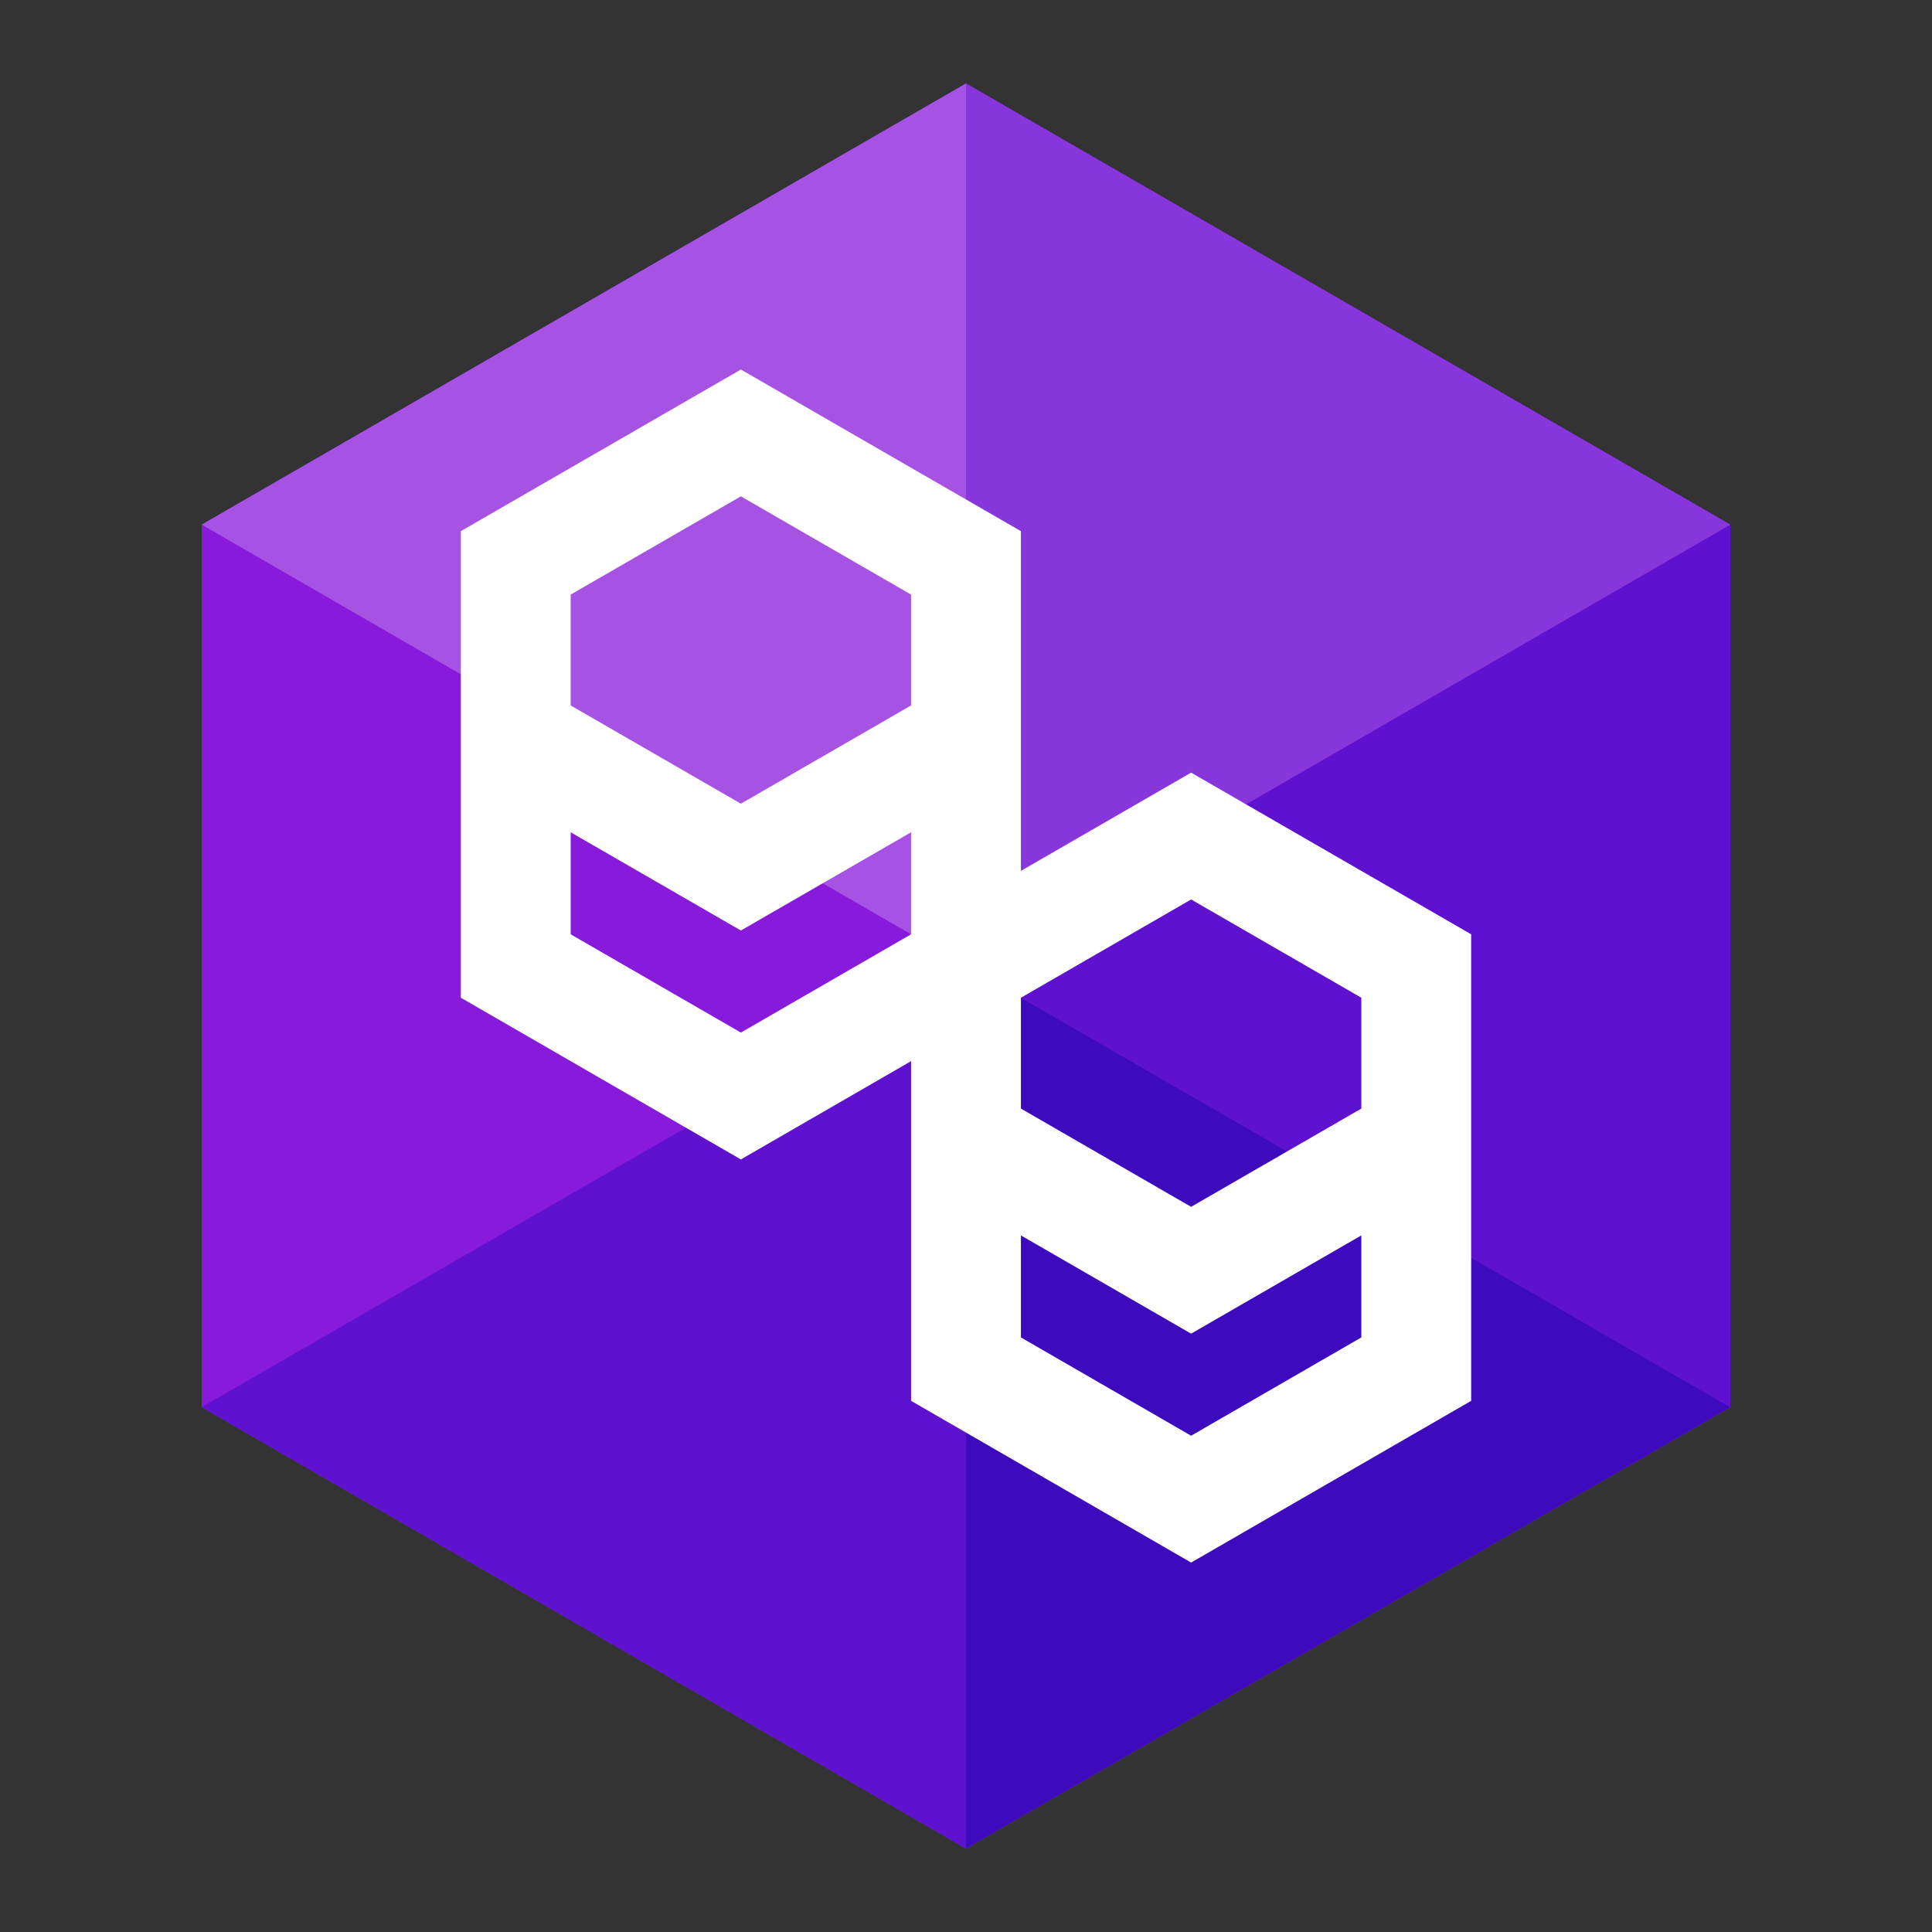
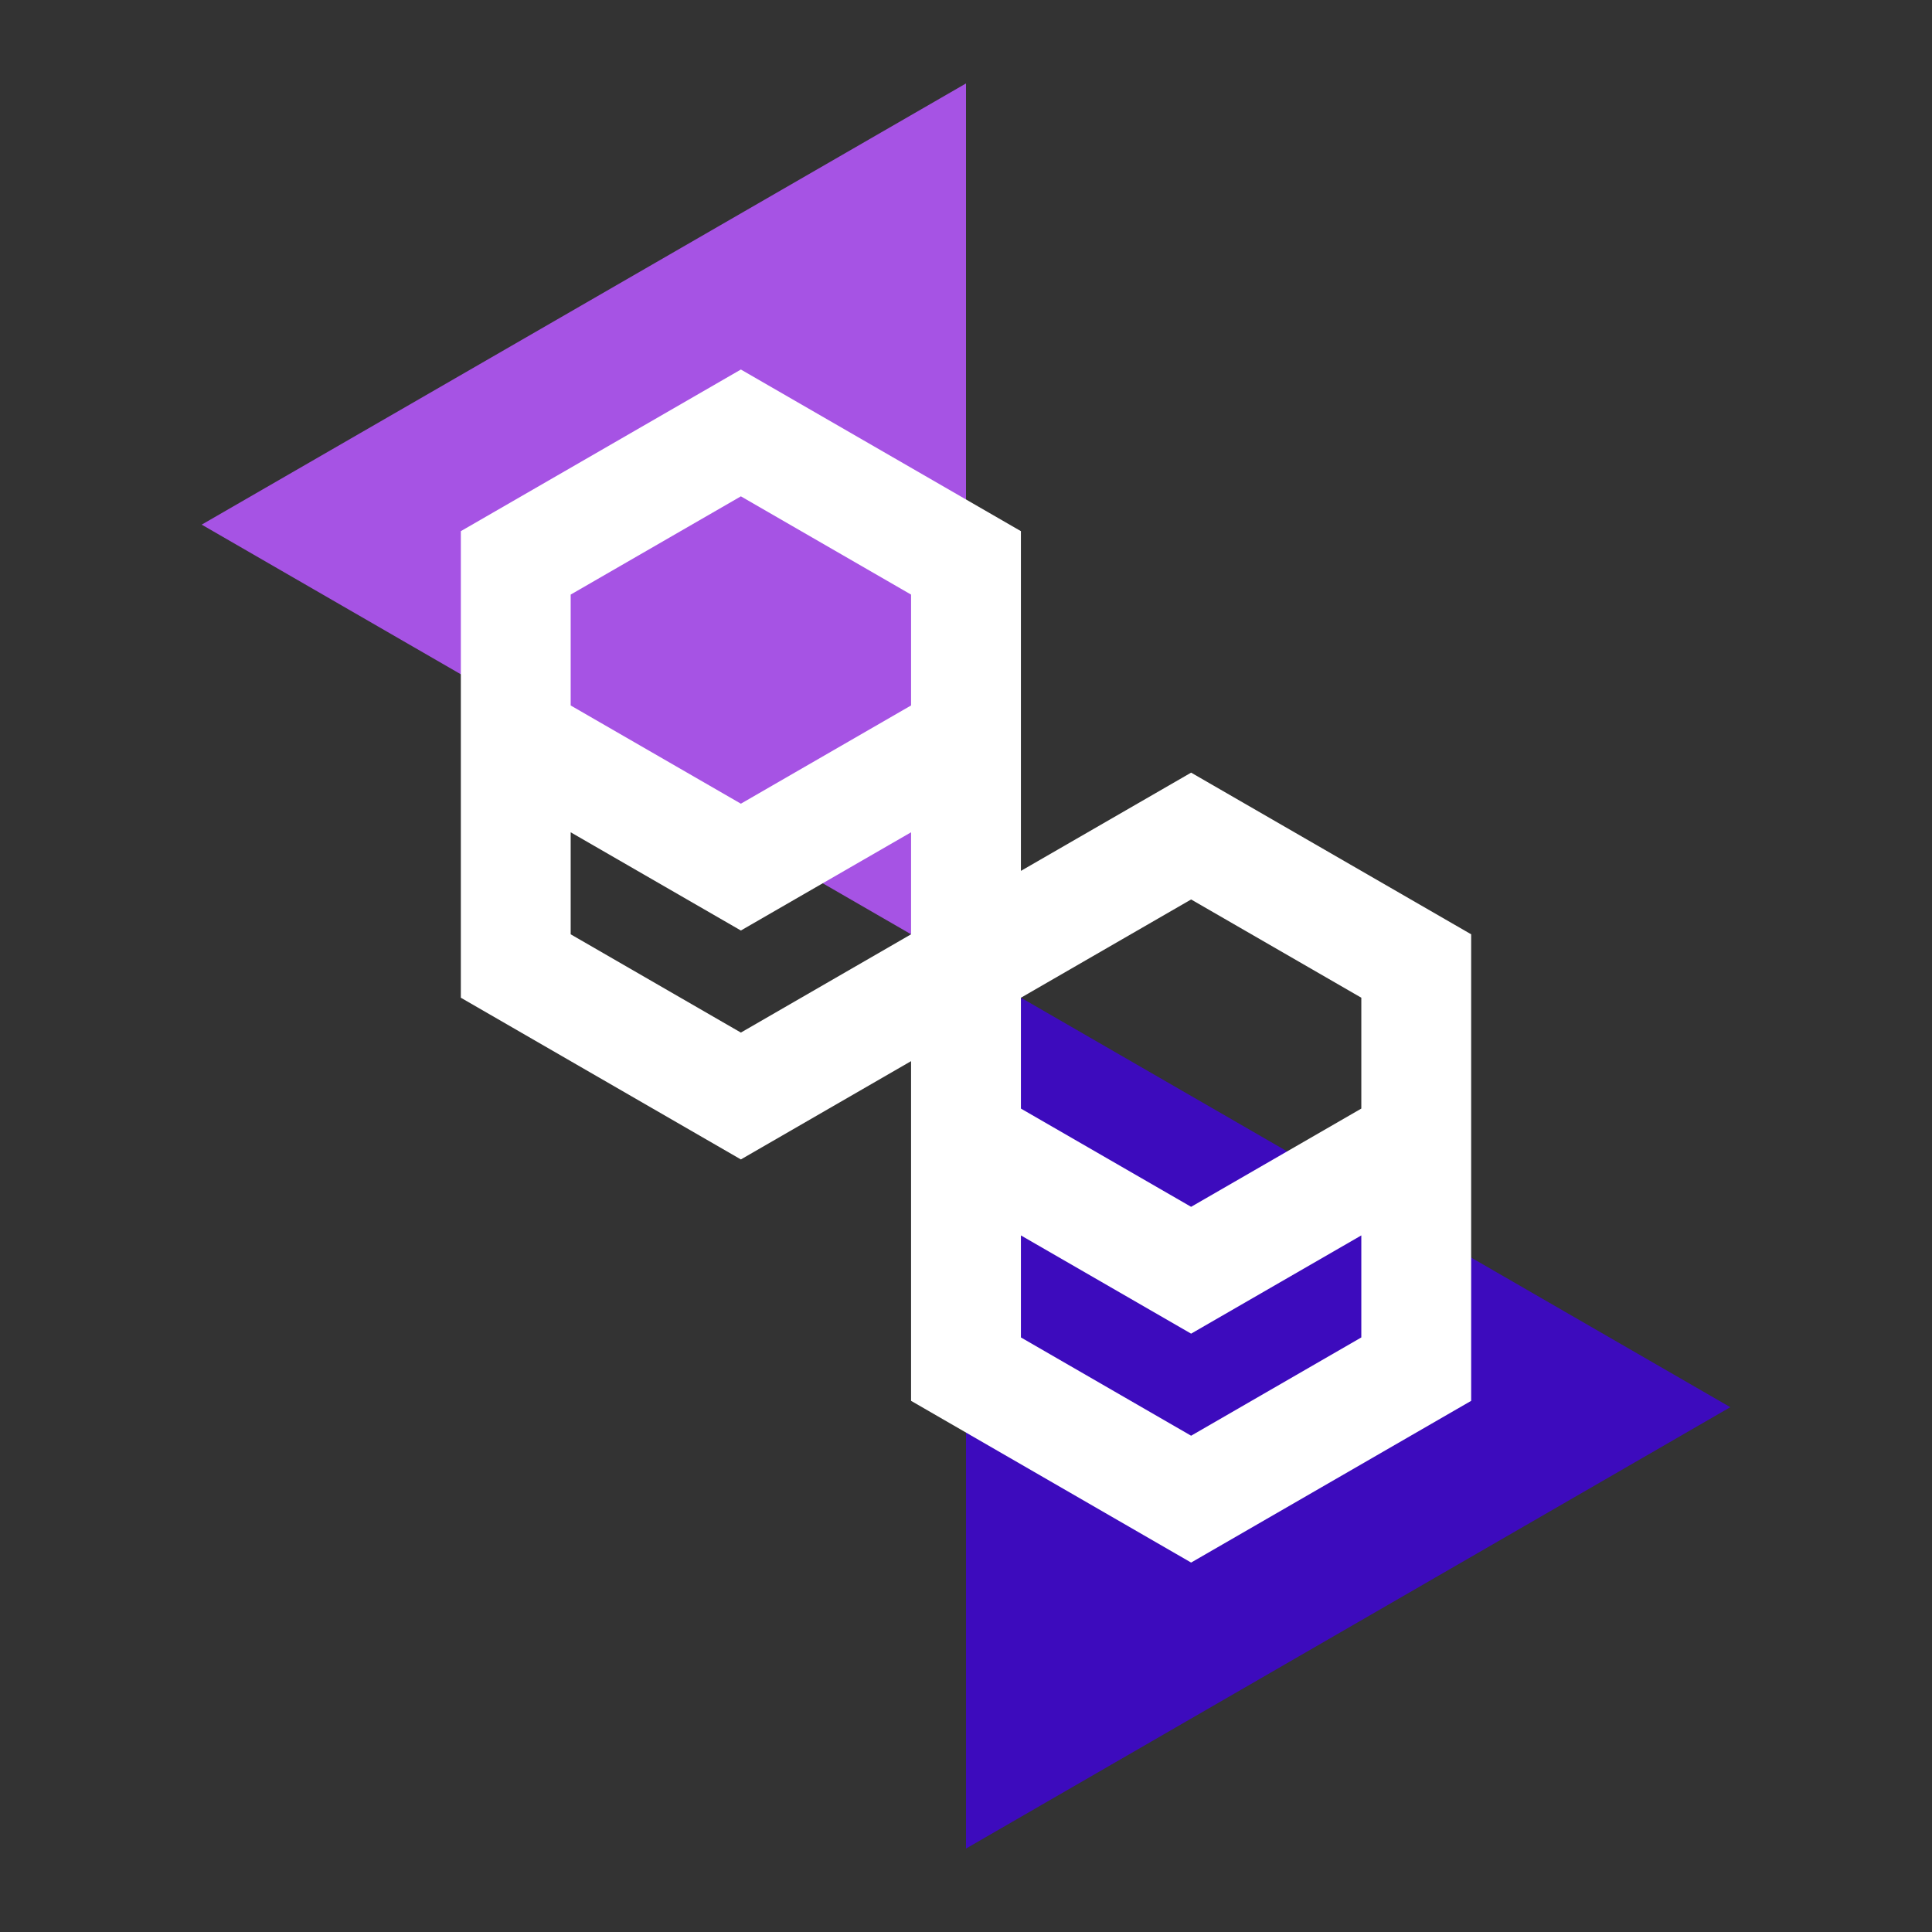
<svg xmlns="http://www.w3.org/2000/svg" width="182" height="182" viewBox="0 0 182 182" fill="none">
  <rect x="0" y="0" width="182" height="182" fill="#333333" stroke="none" />
  <g clip-path="url(#clip0_4_429)">
-     <path d="M163 49.422V132.563L91 174.142L19 132.563V49.422L91 7.86L163 49.422Z" fill="#881ADB" />
    <path d="M91 7.86L19 49.422L91 91.001V91V7.859V7.86Z" fill="#A653E4" />
-     <path d="M91 90.999L19 132.561L91 174.141V91" fill="#5E11CE" />
-     <path d="M163 49.422L91 91.001L163 132.563V132.561V49.422Z" fill="#5E11CE" />
-     <path d="M91 7.859V91L163 49.422L91 7.86" fill="#8736DB" />
    <path d="M91 91.001V174.14L163 132.561L91 91" fill="#3D0BBD" />
    <path d="M112.207 72.785L96.173 82.04V50.037L69.793 34.81L43.412 50.037V93.988L69.793 109.222L85.825 99.963V131.963L112.207 147.198L138.588 131.963V88.014L112.207 72.785ZM128.24 93.988V104.431L112.206 113.686L96.173 104.432V93.989L112.207 84.732L128.24 93.988ZM69.793 46.757L85.825 56.012V66.456L69.793 75.71L53.76 66.457V56.012L69.793 46.757ZM69.793 97.272L53.76 88.014V78.404L69.793 87.657L85.825 78.404V88.014L69.793 97.272ZM112.207 135.249L96.173 125.99V116.38L112.206 125.634L128.24 116.379V125.99L112.207 135.249Z" fill="white" />
  </g>
  <defs>
    <clipPath id="clip0_4_429">
      <rect width="182" height="182" fill="white" />
    </clipPath>
  </defs>
</svg>